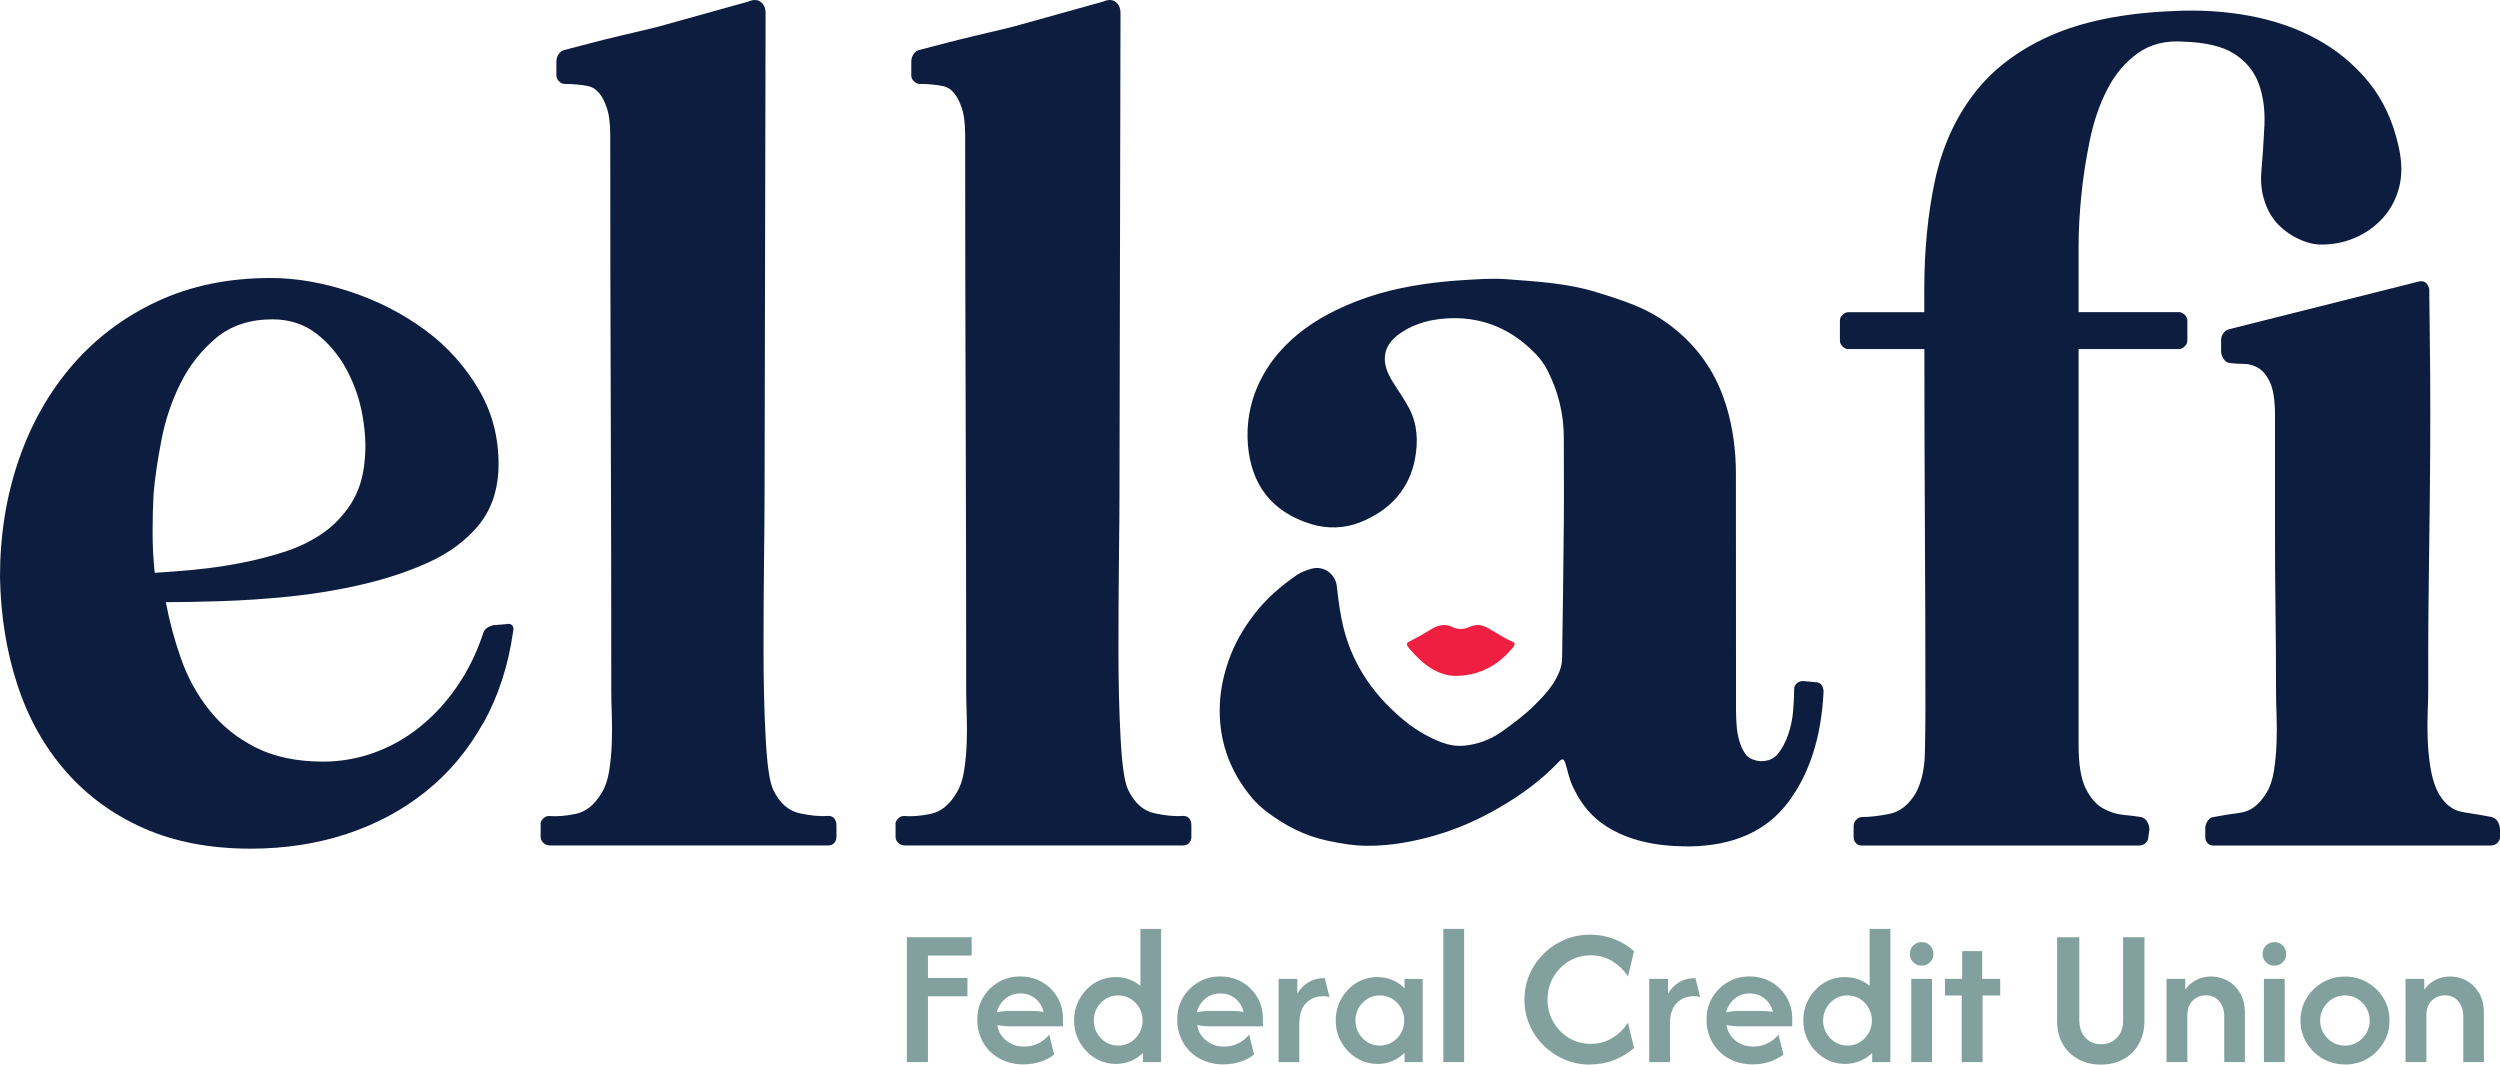
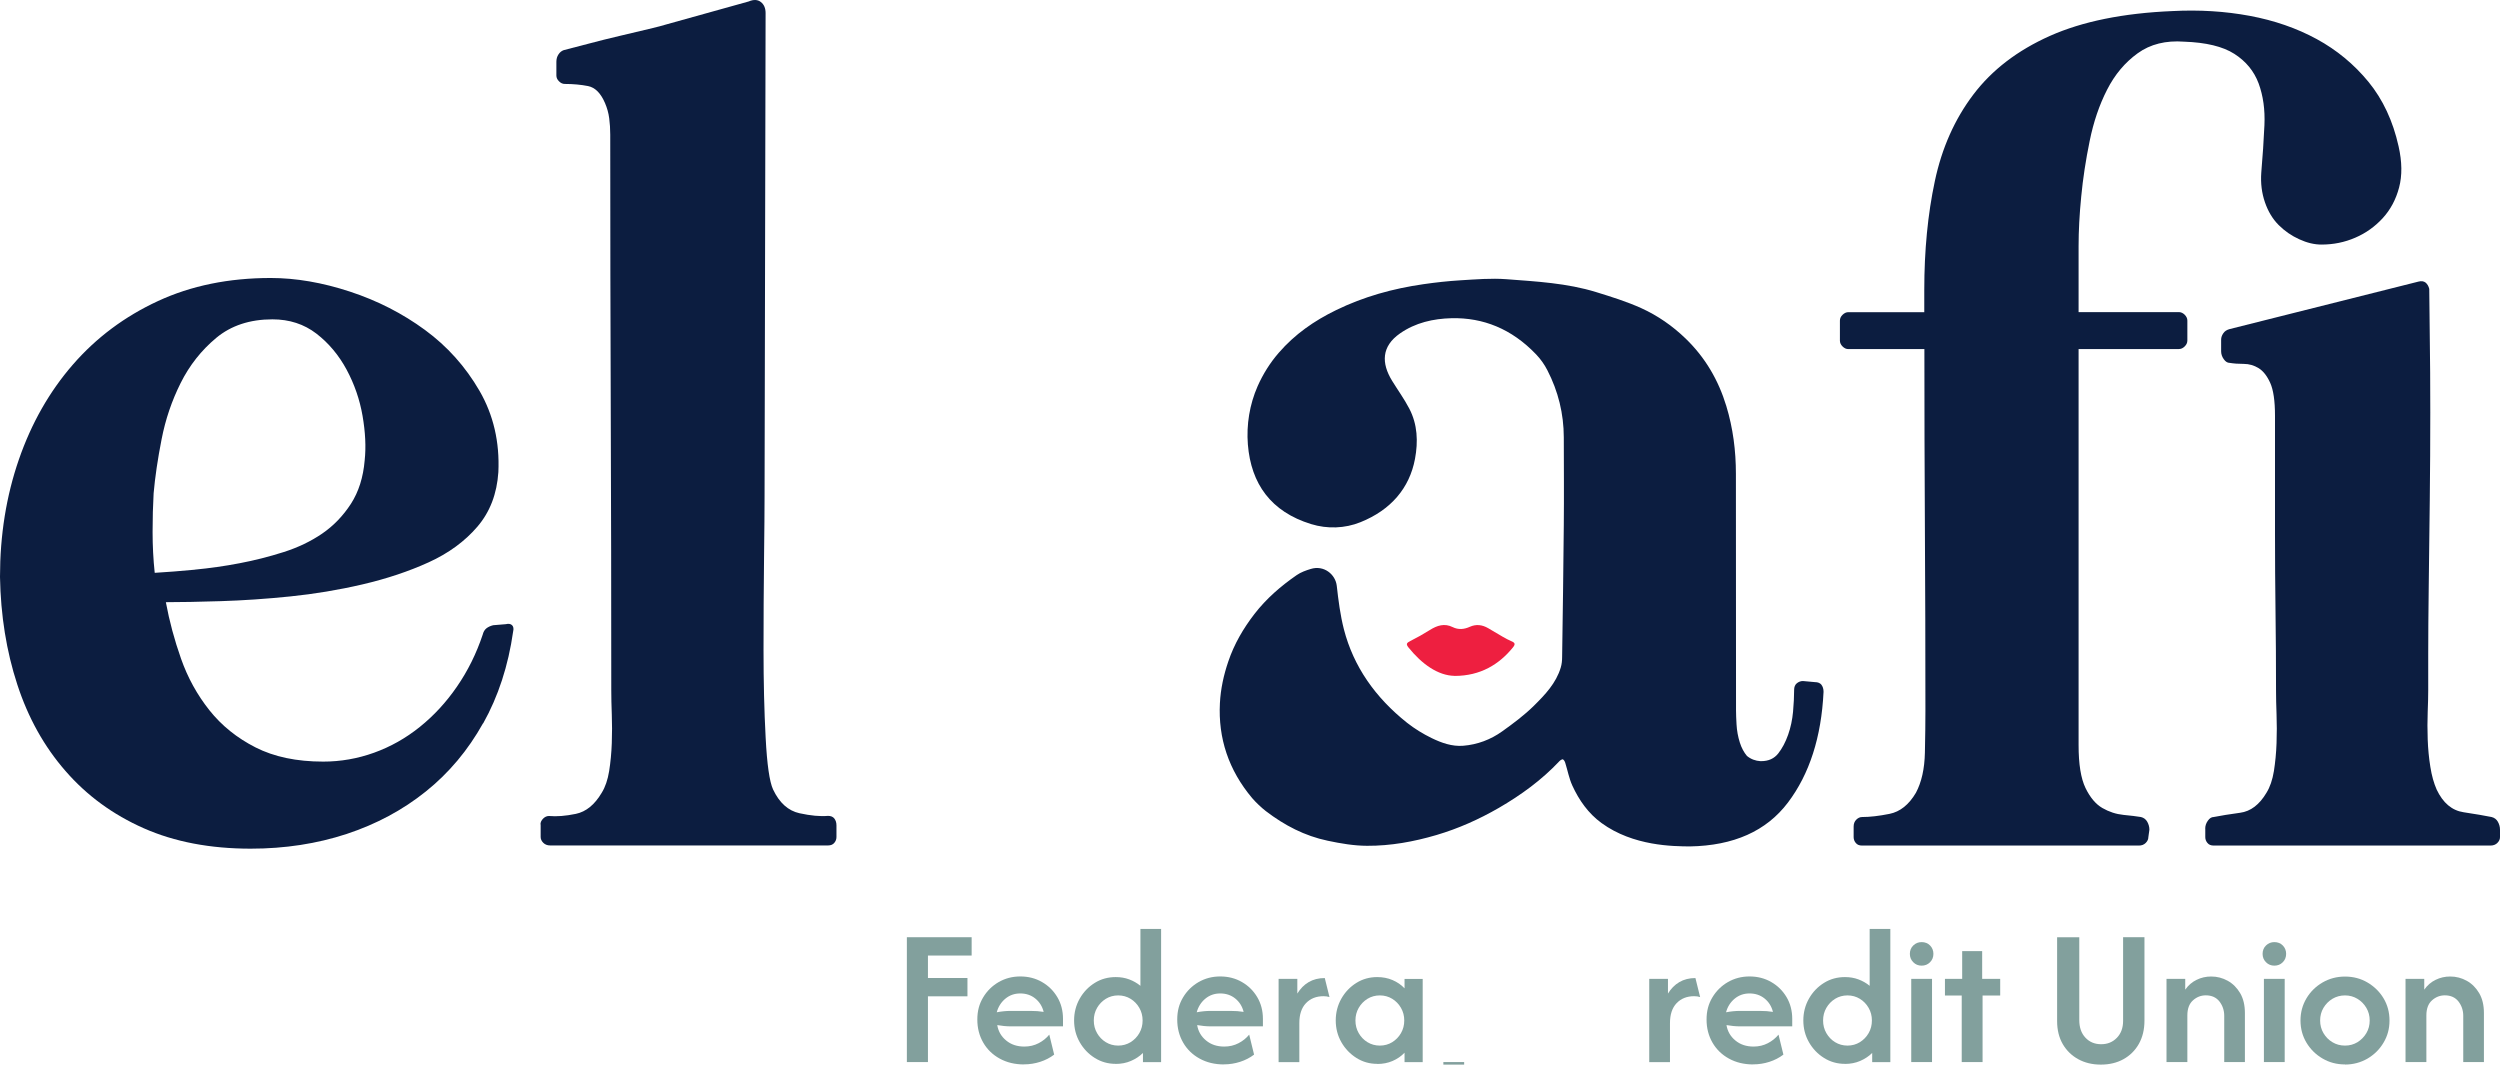
<svg xmlns="http://www.w3.org/2000/svg" id="Layer_1" data-name="Layer 1" viewBox="0 0 435.32 185.377">
  <path d="M157.91,184.937v-21.74h11.28v3.19h-7.61v3.91h6.88v3.19h-6.88v11.45h-3.67v-0Z" fill="#82a09d" />
  <path d="M178.3,185.347c-1.59,0-3-.34-4.23-1.02-1.22-.67-2.18-1.6-2.86-2.78s-1.03-2.51-1.03-4.01.33-2.71,1-3.84,1.57-2.02,2.7-2.68c1.14-.66,2.4-.99,3.78-.99s2.66.32,3.78.97c1.12.64,2.01,1.52,2.67,2.63.66,1.11.99,2.38.99,3.79v1.3h-9.08c-.4,0-.8-.02-1.2-.06s-.78-.09-1.17-.16c.18,1.08.69,1.97,1.55,2.68.85.71,1.91,1.06,3.16,1.06.92,0,1.75-.2,2.5-.59.75-.39,1.36-.89,1.85-1.49l.85,3.48c-.72.55-1.54.97-2.44,1.26s-1.84.44-2.83.44l.01.01ZM173.56,176.267c.82-.16,1.64-.24,2.46-.24h3.41c.42,0,.82.01,1.2.04s.74.07,1.1.13c-.24-.97-.73-1.74-1.46-2.33-.73-.59-1.61-.88-2.62-.88s-1.86.31-2.6.92c-.73.61-1.23,1.4-1.49,2.37v-.01Z" fill="#82a09d" />
  <path d="M194.28,185.247c-1.34,0-2.55-.34-3.65-1.03s-1.97-1.6-2.62-2.74c-.65-1.14-.98-2.41-.98-3.79s.33-2.65.98-3.8c.65-1.15,1.53-2.06,2.62-2.74s2.31-1.01,3.65-1.01c.84,0,1.62.13,2.34.4s1.38.64,1.96,1.12v-9.9h3.6v23.19h-3.16v-1.6c-.58.58-1.28,1.04-2.09,1.39s-1.7.52-2.65.52v-.01ZM194.71,182.067c.79,0,1.51-.2,2.15-.59.64-.4,1.15-.92,1.53-1.58.38-.66.57-1.39.57-2.2s-.19-1.54-.57-2.2-.89-1.19-1.53-1.58c-.64-.39-1.36-.59-2.15-.59s-1.51.2-2.15.59c-.64.4-1.15.92-1.53,1.58-.38.66-.57,1.39-.57,2.2s.19,1.54.57,2.2.89,1.19,1.53,1.58c.64.39,1.36.59,2.15.59Z" fill="#82a09d" />
  <path d="M213.11,185.347c-1.59,0-3-.34-4.23-1.02-1.22-.67-2.18-1.6-2.86-2.78s-1.03-2.51-1.03-4.01.33-2.71,1-3.84,1.57-2.02,2.7-2.68c1.14-.66,2.4-.99,3.78-.99s2.66.32,3.78.97c1.12.64,2.01,1.52,2.67,2.63.66,1.11.99,2.38.99,3.79v1.3h-9.08c-.4,0-.8-.02-1.2-.06s-.78-.09-1.17-.16c.18,1.08.69,1.97,1.55,2.68.85.71,1.91,1.06,3.16,1.06.92,0,1.75-.2,2.5-.59.75-.39,1.36-.89,1.85-1.49l.85,3.48c-.72.55-1.54.97-2.44,1.26s-1.84.44-2.83.44l.01.01ZM208.38,176.267c.82-.16,1.64-.24,2.46-.24h3.41c.42,0,.82.01,1.2.04s.74.07,1.1.13c-.24-.97-.73-1.74-1.46-2.33-.73-.59-1.61-.88-2.62-.88s-1.86.31-2.6.92c-.73.61-1.23,1.4-1.49,2.37l-0-.01Z" fill="#82a09d" />
  <path d="M222.64,184.937v-14.49h3.26v2.56c.52-.85,1.17-1.52,1.97-1.99s1.73-.71,2.81-.71l.82,3.31c-.31-.1-.65-.15-1.04-.15-1.27,0-2.29.41-3.06,1.22s-1.15,1.97-1.15,3.47v6.79h-3.62l.01-.01Z" fill="#82a09d" />
  <path d="M239.81,185.247c-1.32,0-2.53-.34-3.62-1.03s-1.97-1.6-2.62-2.74c-.65-1.14-.98-2.41-.98-3.79s.33-2.65.98-3.8c.65-1.15,1.53-2.06,2.62-2.74s2.3-1.01,3.62-1.01c.97,0,1.86.17,2.67.52.81.35,1.51.82,2.09,1.44v-1.64h3.16v14.49h-3.16v-1.64c-.58.61-1.28,1.09-2.09,1.44s-1.7.52-2.67.52v-.02ZM240.27,182.067c.79,0,1.51-.2,2.15-.59.64-.4,1.15-.92,1.53-1.58.38-.66.57-1.39.57-2.2s-.19-1.54-.57-2.2-.89-1.19-1.53-1.58c-.64-.39-1.36-.59-2.15-.59s-1.51.2-2.15.59c-.64.4-1.15.92-1.53,1.58-.38.66-.57,1.39-.57,2.2s.19,1.54.57,2.2.89,1.19,1.53,1.58c.64.39,1.36.59,2.15.59Z" fill="#82a09d" />
-   <path d="M251.33,184.937v-23.19h3.62v23.19h-3.62Z" fill="#82a09d" />
-   <path d="M276.89,185.377c-1.58,0-3.06-.29-4.44-.88-1.39-.59-2.6-1.4-3.65-2.43s-1.87-2.23-2.46-3.6c-.6-1.37-.89-2.83-.89-4.4s.3-3.03.89-4.4c.59-1.37,1.42-2.57,2.46-3.6s2.26-1.84,3.65-2.43c1.39-.59,2.87-.88,4.44-.88,1.48,0,2.87.25,4.17.76,1.3.51,2.45,1.21,3.47,2.11l-1.06,4.42c-.66-1.06-1.55-1.94-2.67-2.65-1.12-.7-2.39-1.05-3.8-1.05s-2.69.35-3.83,1.04c-1.13.69-2.04,1.62-2.7,2.78-.67,1.16-1,2.46-1,3.89s.33,2.71,1,3.88,1.57,2.1,2.7,2.79c1.14.69,2.41,1.04,3.83,1.04s2.69-.35,3.8-1.05c1.12-.7,2.01-1.58,2.67-2.65l1.06,4.42c-1.01.89-2.17,1.59-3.47,2.1-1.3.52-2.69.77-4.17.77v.02Z" fill="#82a09d" />
+   <path d="M251.33,184.937h3.62v23.19h-3.62Z" fill="#82a09d" />
  <path d="M287.18,184.937v-14.49h3.26v2.56c.52-.85,1.17-1.52,1.97-1.99s1.73-.71,2.81-.71l.82,3.31c-.31-.1-.65-.15-1.04-.15-1.27,0-2.29.41-3.06,1.22s-1.15,1.97-1.15,3.47v6.79h-3.62l.01-.01Z" fill="#82a09d" />
  <path d="M305.28,185.347c-1.59,0-3-.34-4.23-1.02-1.22-.67-2.18-1.6-2.86-2.78s-1.03-2.51-1.03-4.01.33-2.71,1-3.84,1.57-2.02,2.7-2.68c1.14-.66,2.4-.99,3.78-.99s2.66.32,3.78.97c1.12.64,2.01,1.52,2.67,2.63.66,1.11.99,2.38.99,3.79v1.3h-9.08c-.4,0-.8-.02-1.2-.06s-.78-.09-1.17-.16c.18,1.08.69,1.97,1.55,2.68.85.71,1.91,1.06,3.16,1.06.92,0,1.75-.2,2.5-.59.75-.39,1.36-.89,1.85-1.49l.85,3.48c-.72.55-1.54.97-2.44,1.26s-1.84.44-2.83.44l.01.01ZM300.55,176.267c.82-.16,1.64-.24,2.46-.24h3.41c.42,0,.82.01,1.2.04s.74.07,1.1.13c-.24-.97-.73-1.74-1.46-2.33-.73-.59-1.61-.88-2.62-.88s-1.86.31-2.6.92c-.73.61-1.23,1.4-1.49,2.37l-0-.01Z" fill="#82a09d" />
  <path d="M321.26,185.247c-1.34,0-2.55-.34-3.65-1.03s-1.97-1.6-2.62-2.74c-.65-1.14-.98-2.41-.98-3.79s.33-2.65.98-3.8c.65-1.15,1.53-2.06,2.62-2.74s2.31-1.01,3.65-1.01c.84,0,1.62.13,2.34.4s1.38.64,1.96,1.12v-9.9h3.6v23.19h-3.16v-1.6c-.58.58-1.28,1.04-2.09,1.39s-1.7.52-2.65.52v-.01ZM321.7,182.067c.79,0,1.51-.2,2.15-.59.64-.4,1.15-.92,1.53-1.58.38-.66.57-1.39.57-2.2s-.19-1.54-.57-2.2-.89-1.19-1.53-1.58c-.64-.39-1.36-.59-2.15-.59s-1.51.2-2.15.59c-.64.4-1.15.92-1.53,1.58-.38.66-.57,1.39-.57,2.2s.19,1.54.57,2.2.89,1.19,1.53,1.58c.64.39,1.36.59,2.15.59Z" fill="#82a09d" />
  <path d="M334.61,168.147c-.58,0-1.07-.2-1.46-.6-.4-.4-.59-.89-.59-1.45,0-.59.2-1.09.6-1.47.4-.39.89-.58,1.45-.58.59,0,1.09.2,1.47.59s.58.88.58,1.46-.2,1.07-.59,1.46c-.4.4-.88.59-1.46.59l-0.0 0ZM332.8,184.937v-14.49h3.62v14.49h-3.62Z" fill="#82a09d" />
  <path d="M341.59,184.937v-11.59h-2.92v-2.9h3v-4.83h3.48v4.83h3.14v2.9h-3.07v11.59h-3.63Z" fill="#82a09d" />
  <path d="M365.81,185.377c-1.47,0-2.77-.31-3.91-.93s-2.05-1.5-2.71-2.63-.99-2.48-.99-4.02v-14.59h3.86v14.42c0,1.27.35,2.29,1.06,3.05.71.77,1.63,1.15,2.75,1.15s2-.37,2.73-1.11c.72-.74,1.09-1.72,1.09-2.95v-14.57h3.72v14.52c0,1.56-.33,2.91-.98,4.06s-1.55,2.03-2.68,2.66c-1.14.63-2.45.94-3.95.94h.01Z" fill="#82a09d" />
  <path d="M377.25,184.937v-14.49h3.26v1.88c.53-.76,1.19-1.33,1.98-1.71.79-.39,1.63-.58,2.54-.58,1.03,0,1.99.25,2.89.75.89.5,1.61,1.22,2.16,2.16.55.94.82,2.09.82,3.44v8.55h-3.6v-8.07c0-.93-.28-1.76-.83-2.48-.56-.71-1.35-1.07-2.38-1.07-.84,0-1.58.29-2.23.87-.65.58-.98,1.46-.98,2.63v8.12h-3.63Z" fill="#82a09d" />
  <path d="M396.03,168.147c-.58,0-1.07-.2-1.46-.6-.4-.4-.59-.89-.59-1.45,0-.59.2-1.09.6-1.47.4-.39.89-.58,1.45-.58.59,0,1.09.2,1.47.59s.58.88.58,1.46-.2,1.07-.59,1.46c-.4.4-.88.59-1.46.59l-0.0 0ZM394.21,184.937v-14.49h3.62v14.49h-3.62Z" fill="#82a09d" />
  <path d="M408.33,185.347c-1.43,0-2.74-.34-3.91-1.03-1.17-.68-2.11-1.61-2.8-2.76s-1.04-2.45-1.04-3.86.35-2.7,1.04-3.86,1.63-2.08,2.8-2.76c1.18-.68,2.48-1.03,3.91-1.03s2.74.34,3.91,1.03,2.11,1.6,2.8,2.75,1.04,2.44,1.04,3.88-.35,2.69-1.04,3.85c-.69,1.17-1.63,2.09-2.8,2.78-1.18.68-2.48,1.03-3.91,1.03v-.02ZM408.33,182.067c.8,0,1.53-.2,2.17-.59.64-.4,1.16-.92,1.55-1.58.39-.66.58-1.39.58-2.2s-.19-1.54-.58-2.2c-.39-.66-.91-1.19-1.56-1.58-.65-.39-1.37-.59-2.16-.59s-1.53.2-2.19.59c-.65.4-1.17.92-1.56,1.58s-.58,1.39-.58,2.2.19,1.54.58,2.2.91,1.19,1.56,1.58c.65.39,1.38.59,2.19.59Z" fill="#82a09d" />
  <path d="M418.87,184.937v-14.49h3.26v1.88c.53-.76,1.19-1.33,1.98-1.71.79-.39,1.63-.58,2.54-.58,1.03,0,1.99.25,2.89.75.89.5,1.61,1.22,2.16,2.16.55.94.82,2.09.82,3.44v8.55h-3.6v-8.07c0-.93-.28-1.76-.83-2.48-.56-.71-1.35-1.07-2.38-1.07-.84,0-1.58.29-2.23.87-.65.58-.98,1.46-.98,2.63v8.12h-3.63Z" fill="#82a09d" />
  <path d="M94.11,143.557c0-.37.16-.7.46-1.01.3-.3.64-.46,1.01-.46,1.35.12,2.91,0,4.69-.37s3.28-1.59,4.51-3.68c.61-.98,1.04-2.24,1.29-3.77.24-1.53.4-3.16.46-4.87.06-1.72.06-3.37,0-4.97-.06-1.59-.09-3-.09-4.23,0-16.19-.03-32.28-.09-48.28s-.09-32.16-.09-48.47c0-.98-.06-1.93-.18-2.85-.12-.92-.37-1.81-.74-2.67-.74-1.72-1.72-2.69-2.94-2.94-1.23-.24-2.58-.37-4.05-.37-.37,0-.71-.15-1.01-.46-.31-.3-.46-.64-.46-1.01v-2.39c0-.49.12-.92.37-1.29.24-.37.55-.61.92-.74.98-.24,2.39-.61,4.23-1.1s3.68-.95,5.52-1.38c1.84-.43,3.52-.83,5.06-1.2,1.53-.37,2.48-.61,2.85-.74l14.53-4.05c.86-.37,1.56-.34,2.12.09.55.43.83,1.07.83,1.93l-.18,84.24c0,2.09-.03,5.67-.09,10.76s-.09,10.39-.09,15.91.12,10.61.37,15.27c.24,4.66.67,7.66,1.29,9.01,1.1,2.33,2.64,3.71,4.6,4.14,1.96.43,3.61.58,4.97.46.49,0,.86.15,1.1.46s.37.71.37,1.2v2.02c0,.37-.12.71-.37,1.01-.25.31-.62.46-1.1.46h-48.38c-.49,0-.89-.15-1.2-.46-.3-.3-.46-.64-.46-1.01v-2.21l-.03.02Z" fill="#0c1d40" />
-   <path d="M155.91,143.557c0-.37.16-.7.46-1.01.3-.3.64-.46,1.01-.46,1.35.12,2.91,0,4.69-.37s3.28-1.59,4.51-3.68c.61-.98,1.04-2.24,1.29-3.77.24-1.53.4-3.16.46-4.87.06-1.72.06-3.37,0-4.97-.06-1.59-.09-3-.09-4.23,0-16.19-.03-32.28-.09-48.28s-.09-32.16-.09-48.47c0-.98-.06-1.93-.18-2.85-.12-.92-.37-1.81-.74-2.67-.74-1.72-1.72-2.69-2.94-2.94-1.23-.24-2.58-.37-4.05-.37-.37,0-.71-.15-1.01-.46-.31-.3-.46-.64-.46-1.01v-2.39c0-.49.12-.92.37-1.29.24-.37.55-.61.92-.74.98-.24,2.39-.61,4.23-1.1s3.68-.95,5.52-1.38c1.84-.43,3.52-.83,5.06-1.2,1.53-.37,2.48-.61,2.85-.74l14.53-4.05c.86-.37,1.56-.34,2.12.09.55.43.83,1.07.83,1.93l-.18,84.24c0,2.09-.03,5.67-.09,10.76s-.09,10.39-.09,15.91.12,10.61.37,15.27c.24,4.66.67,7.66,1.29,9.01,1.1,2.33,2.64,3.71,4.6,4.14,1.96.43,3.61.58,4.97.46.49,0,.86.15,1.1.46.24.31.37.71.37,1.2v2.02c0,.37-.12.71-.37,1.01-.25.31-.62.46-1.1.46h-48.38c-.49,0-.89-.15-1.2-.46-.3-.3-.46-.64-.46-1.01v-2.21l-.03.02Z" fill="#0c1d40" />
  <path d="M335.07,54.347v-3.86c0-6.87.61-13.18,1.84-18.95,1.22-5.76,3.46-10.79,6.71-15.08,3.25-4.29,7.69-7.69,13.34-10.21,5.64-2.51,12.75-3.96,21.34-4.32,4.66-.24,9.13.03,13.43.83,4.29.8,8.19,2.15,11.68,4.05,3.49,1.9,6.5,4.39,9.01,7.45,2.51,3.07,4.26,6.81,5.24,11.22.61,2.7.64,5.09.09,7.17-.55,2.09-1.5,3.86-2.85,5.34-1.35,1.47-2.94,2.61-4.78,3.4-1.84.8-3.8,1.2-5.89,1.2-1.23,0-2.51-.3-3.86-.92-1.35-.61-2.55-1.44-3.59-2.48s-1.84-2.36-2.39-3.96c-.55-1.59-.77-3.31-.64-5.15.24-2.82.43-5.58.55-8.28s-.22-5.12-1.01-7.27c-.8-2.14-2.21-3.86-4.23-5.15s-4.94-1.99-8.74-2.12c-3.19-.24-5.89.43-8.09,2.02-2.21,1.6-3.99,3.71-5.33,6.35-1.35,2.64-2.36,5.61-3.03,8.92-.68,3.31-1.17,6.53-1.47,9.66-.31,3.13-.46,6.01-.46,8.64v11.5h17.47c.37,0,.7.16,1.01.46.3.31.46.64.46,1.01v3.49c0,.37-.16.71-.46,1.01-.31.31-.64.46-1.01.46h-17.47v68.98c0,3.31.4,5.79,1.2,7.45.8,1.65,1.78,2.82,2.94,3.49,1.16.67,2.39,1.07,3.68,1.2,1.29.12,2.3.25,3.04.37.49.12.86.4,1.1.83.24.43.37.89.37,1.38l-.18,1.29c0,.37-.16.71-.46,1.01-.31.31-.71.46-1.2.46h-48.19c-.49,0-.86-.15-1.1-.46-.25-.3-.37-.64-.37-1.01v-1.84c0-.49.15-.89.46-1.2.3-.3.64-.46,1.01-.46,1.35,0,2.94-.18,4.78-.55s3.37-1.59,4.6-3.68c.98-1.84,1.5-4.17,1.56-6.99.06-2.82.09-5.27.09-7.36,0-10.55-.03-21.03-.09-31.45s-.09-20.91-.09-31.45h-13.24c-.37,0-.7-.15-1.01-.46-.3-.3-.46-.64-.46-1.01v-3.49c0-.37.15-.71.46-1.01.31-.3.64-.46,1.01-.46h13.24l-.02-.01ZM383.99,144.287c0-.49.15-.95.46-1.38.3-.43.64-.64,1.01-.64,1.22-.24,2.76-.49,4.6-.74,1.84-.24,3.37-1.41,4.6-3.49.61-.98,1.04-2.24,1.29-3.77.24-1.53.4-3.16.46-4.87.06-1.72.06-3.37,0-4.97-.06-1.59-.09-3-.09-4.23,0-4.66-.03-9.23-.09-13.7s-.09-9.04-.09-13.7v-20.42c0-2.57-.28-4.47-.83-5.7-.55-1.22-1.23-2.08-2.02-2.57-.8-.49-1.66-.74-2.58-.74s-1.75-.06-2.48-.18c-.37,0-.71-.21-1.01-.64-.31-.43-.46-.89-.46-1.38v-2.02c0-.37.12-.74.37-1.1.24-.37.61-.61,1.1-.74l32.93-8.28c.49-.12.89-.06,1.2.18.3.25.52.61.64,1.1,0,1.59.03,4.35.09,8.28s.09,8.34.09,13.24-.03,10.02-.09,15.36c-.06,5.33-.12,10.3-.18,14.9s-.09,8.55-.09,11.86v6.25c0,.98-.03,2.24-.09,3.77s-.06,3.13,0,4.78c.06,1.66.21,3.25.46,4.78.24,1.54.61,2.85,1.1,3.96,1.1,2.33,2.67,3.65,4.69,3.95,2.02.31,3.65.58,4.87.83.49.12.86.4,1.1.83.24.43.37.89.37,1.38v1.29c0,.37-.15.71-.46,1.01-.31.31-.71.46-1.2.46h-48.19c-.49,0-.86-.15-1.1-.46-.25-.3-.37-.64-.37-1.01v-1.47l-.01-.01Z" fill="#0c1d40" />
  <path d="M84.11,125.947c-2.62,4.69-5.94,8.65-9.96,11.87-4.02,3.23-8.62,5.69-13.79,7.4-5.18,1.7-10.75,2.56-16.71,2.56-7.06,0-13.28-1.19-18.63-3.56-5.36-2.37-9.9-5.69-13.61-9.96-3.72-4.26-6.52-9.29-8.4-15.07-1.89-5.78-2.89-12.02-3.01-18.72,0-7.31,1.1-14.13,3.29-20.46s5.33-11.84,9.41-16.53c4.08-4.69,9.01-8.37,14.8-11.05,5.78-2.68,12.33-4.02,19.64-4.02,4.38,0,8.98.79,13.79,2.37s9.16,3.81,13.06,6.67,7.06,6.39,9.5,10.6c2.43,4.2,3.53,8.92,3.29,14.16-.25,3.78-1.46,6.94-3.65,9.5-2.19,2.56-5.02,4.63-8.49,6.21s-7.31,2.86-11.51,3.84-8.4,1.67-12.6,2.1-8.22.7-12.06.82-7.03.18-9.59.18c.61,3.29,1.49,6.58,2.65,9.86,1.16,3.29,2.8,6.27,4.93,8.95,2.13,2.68,4.81,4.84,8.04,6.48s7.15,2.47,11.78,2.47c3.04,0,6-.52,8.86-1.55,2.86-1.03,5.51-2.52,7.95-4.48,2.43-1.95,4.6-4.29,6.48-7.03,1.89-2.74,3.38-5.75,4.48-9.04.12-.49.33-.85.64-1.1.3-.24.7-.43,1.19-.55l2.19-.18c.49-.12.85-.06,1.1.18.24.25.3.61.18,1.1-.85,5.97-2.59,11.3-5.21,15.98h-.03ZM33.95,99.187c2.59-.25,5.17-.61,7.76-1.11,2.59-.49,5.14-1.14,7.66-1.94s4.77-1.88,6.74-3.23,3.63-3.08,4.99-5.17c1.35-2.09,2.15-4.62,2.4-7.57.25-2.34.12-4.92-.37-7.76-.49-2.83-1.42-5.51-2.77-8.03-1.36-2.52-3.11-4.62-5.26-6.28-2.16-1.66-4.71-2.49-7.66-2.49-3.94,0-7.2,1.08-9.79,3.23-2.59,2.16-4.65,4.77-6.19,7.85-1.54,3.08-2.65,6.34-3.32,9.79-.68,3.45-1.14,6.59-1.39,9.42-.12,2.1-.18,4.34-.18,6.74s.12,4.77.37,7.11c2.09-.12,4.43-.31,7.02-.55l-.01-.01Z" fill="#0c1d40" />
  <path d="M317.19,119.257c-.26-.32-.64-.48-1.15-.48l-2.1-.19c-.38,0-.73.13-1.05.38-.32.26-.48.64-.48,1.15,0,1.15-.07,2.42-.19,3.82-.13,1.4-.41,2.74-.86,4.01-.45,1.27-1.02,2.36-1.72,3.25s-1.69,1.34-2.96,1.34h-.16c-.82-.05-1.63-.33-2.33-.91-.52-.62-.94-1.39-1.24-2.34-.32-1.02-.51-2.07-.57-3.15-.06-.93-.08-1.72-.09-2.42v-1.03c0-2.81-.02-29.58-.02-40.18,0-4.01-.5-7.95-1.67-11.8-1.37-4.51-3.66-8.44-7.08-11.75-2.3-2.22-4.87-4-7.73-5.3-2.52-1.14-5.19-1.97-7.84-2.79-5.08-1.57-10.38-1.85-15.64-2.25-2.64-.2-5.32.03-7.98.19-2.17.13-4.33.37-6.48.68-5.29.76-10.38,2.16-15.21,4.52-3.8,1.85-7.18,4.2-9.96,7.41-1.54,1.77-2.76,3.73-3.7,5.85-1.39,3.17-1.96,6.68-1.69,10.13.55,6.85,4.02,11.71,11.01,13.86,2.81.87,5.88.77,8.6-.33,5.29-2.13,8.53-5.92,9.49-11.02.56-3,.45-6-1-8.77-.87-1.67-1.99-3.21-2.98-4.82-1.9-3.09-1.87-6,1.37-8.26,2.68-1.87,5.78-2.57,8.99-2.65,5.48-.12,10.45,1.84,14.72,6.31.78.82,1.44,1.75,1.95,2.75,1.9,3.68,2.85,7.59,2.86,11.67.01,5.1.05,10.2,0,15.29-.06,7.65-.18,15.31-.29,22.96,0,.62-.06,1.26-.24,1.85-.81,2.72-2.73,4.73-4.66,6.64-1.68,1.66-3.6,3.09-5.53,4.47-2.01,1.44-4.32,2.31-6.79,2.51-1.95.16-3.8-.51-5.51-1.34-1.51-.74-2.95-1.62-4.27-2.66-5.51-4.38-9.32-9.77-11-16.28-.63-2.47-.96-5.03-1.24-7.56-.22-2-2.24-3.65-4.52-2.95-.85.26-1.73.57-2.45,1.07-2.77,1.91-5.3,4.1-7.37,6.78-1.94,2.52-3.52,5.22-4.55,8.27-.81,2.37-1.33,4.78-1.46,7.25-.32,6.1,1.51,11.66,5.62,16.54.58.69,1.66,1.71,2.38,2.26,3.23,2.47,6.76,4.32,10.78,5.16,2.27.48,4.53.87,6.84.88,4.12.02,8.12-.71,12.07-1.87,3.83-1.13,7.43-2.74,10.86-4.72,3.87-2.24,7.49-4.87,10.58-8.16.15-.16.49-.36.6-.3.2.11.34.39.41.63.41,1.31.66,2.69,1.22,3.92,1.17,2.56,2.79,4.86,5.08,6.53,5.55,4.05,12.55,4.05,15.38,4.08,7.64-.13,13.33-2.67,17.09-7.64,3.75-4.96,5.82-11.39,6.2-19.28,0-.51-.13-.92-.38-1.24l.04.03Z" fill="#0c1d40" />
  <path d="M253.29,117.687c-2.9-.04-5.72-2.07-8.03-4.94-.47-.59-.34-.8.32-1.13,1.16-.58,2.29-1.22,3.39-1.91,1.27-.8,2.55-1.22,3.98-.51,1.01.5,2.01.39,2.98-.05,1.12-.5,2.16-.36,3.19.23.86.5,1.71,1.02,2.58,1.52.47.27.95.53,1.44.74.69.28.77.53.28,1.13-2.37,2.9-5.61,4.93-10.13,4.93l-0-.01Z" fill="#ee1f40" />
</svg>